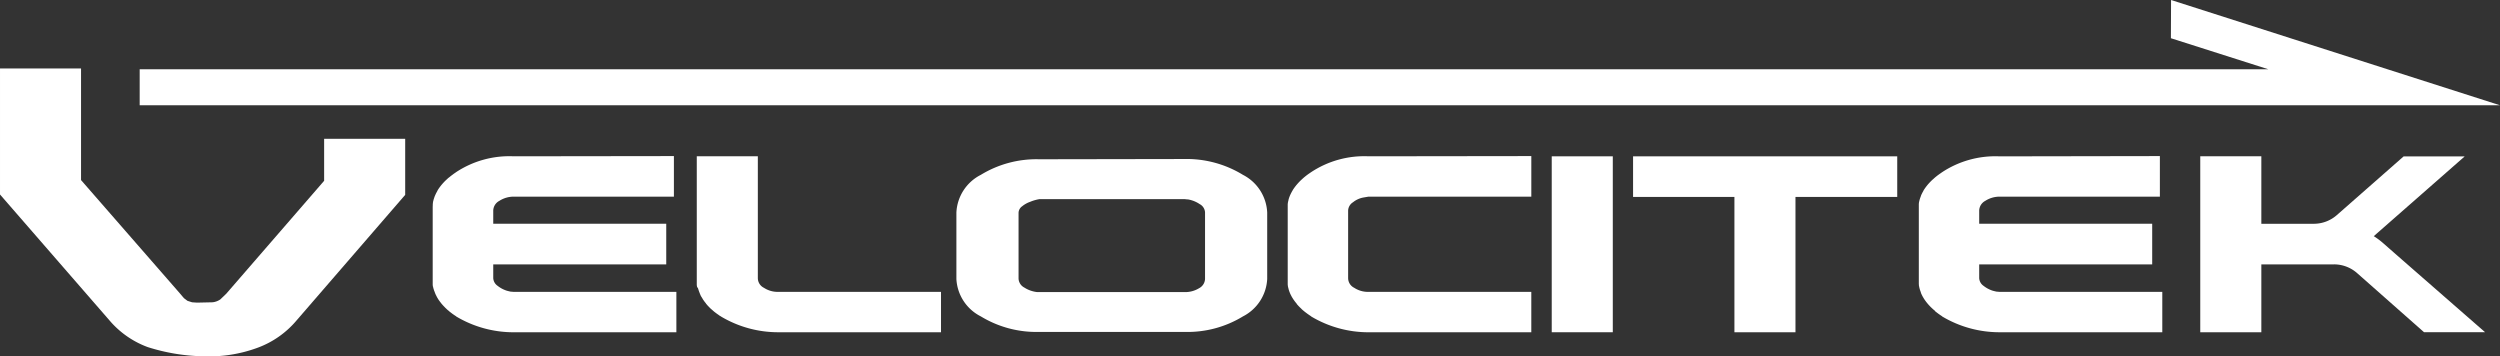
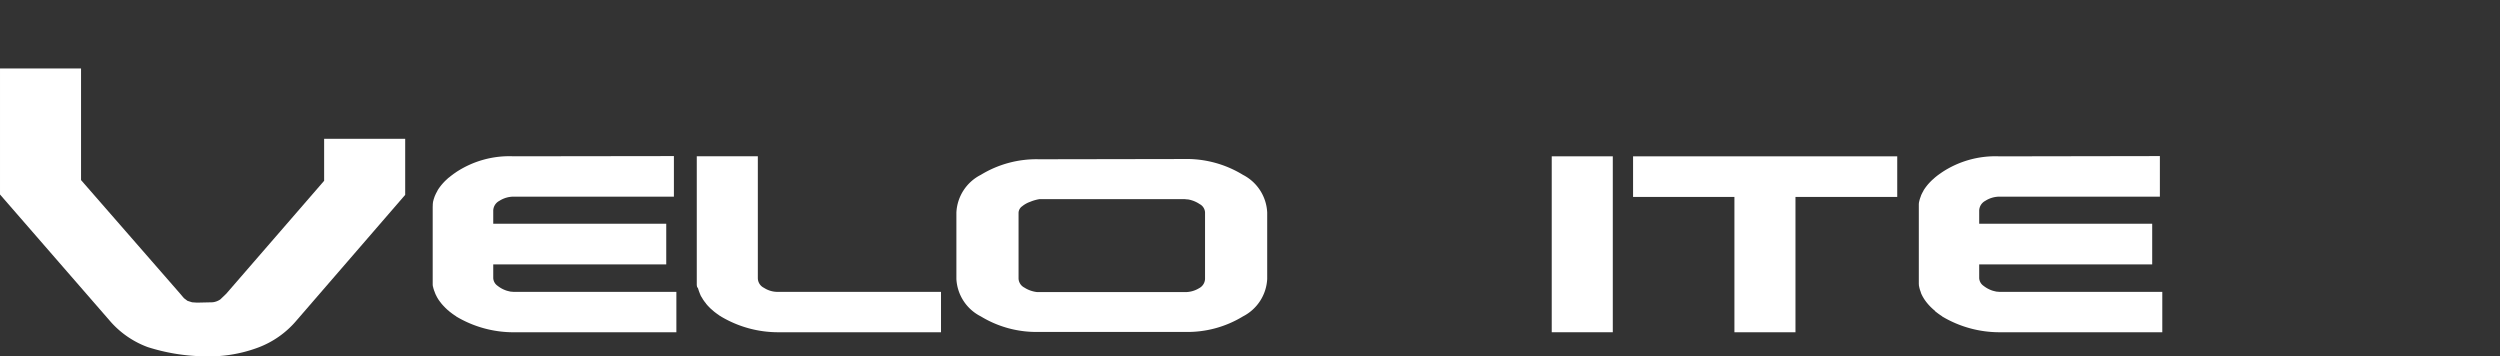
<svg xmlns="http://www.w3.org/2000/svg" viewBox="0 0 209.537 29.872">
  <rect x="0" y="0" width="209.537" height="29.872" fill="#333333" stroke="none" />
  <g fill="#ffffff">
-     <path d="m199.766 20.4a6.051 6.051 0 0 0 -.809-.606l7.622-6.687h-5.117l-5.6 4.92a2.927 2.927 0 0 1 -1.935.729h-4.393v-5.656h-5.12v14.747h5.12v-5.689h6.087a2.919 2.919 0 0 1 1.941.734l5.609 4.954h5.117l-7.411-6.471z" />
    <path d="m27.167 15.154-8.2 9.46-.5.48a1.411 1.411 0 0 1 -.657.242l-1.292.029-.418-.028-.385-.122-.3-.226-.339-.4-8.284-9.496v-9.354h-6.792v10.561l9.193 10.574a7.706 7.706 0 0 0 3.192 2.219 16.348 16.348 0 0 0 4.594.768 11.8 11.8 0 0 0 4.6-.71 7.783 7.783 0 0 0 3.282-2.3l9.1-10.519v-4.7h-6.794v3.526z" />
    <path d="m167.317 24.44-.274-.067a2.439 2.439 0 0 1 -.8-.422.829.829 0 0 1 -.357-.652v-1.141h14.5v-3.407h-14.5v-1.11a.954.954 0 0 1 .509-.806 2.216 2.216 0 0 1 1.2-.353h13.435v-3.4l-13.439.023a8.093 8.093 0 0 0 -4.811 1.327l-.03.021-.033.022-.03.022-.029.022-.03.02-.031.018-.03.025-.027.019-.033.022-.027.022-.029.018-.028.023-.03.021-.029.022-.027.023-.025.021-.03.021-.025.023-.028.022-.026.021-.027.021-.025.025-.026.021-.023.023-.026.023-.025.023-.026.023-.025.02-.024.021-.026.024-.024.021-.023.023-.022.021-.024.024-.023.021-.022.025-.024.024-.022.023-.021.023-.023.022-.022.024-.02.023-.022.023-.02.024-.022.023-.02.023-.02.025-.02.023-.019.023-.018.023-.022.027-.018.023-.018.023-.017.024-.018.023-.026.035-.019.023-.016.027-.019.021-.016.027-.015.023-.017.025-.016.023-.018.027-.017.025-.013.025-.016.025-.009.029-.014.025-.013.025-.016.026-.014.024-.013.024-.014.029-.012.023-.013.024-.012.025-.012.027-.012.025-.015.026-.011.025-.01.028-.012.025-.01.025-.006.034-.013.027-.009.028-.01.025-.007.026-.012.027-.01.028-.008.025-.008.026-.011.027-.008.026-.008.028-.006.029-.007.025-.009.028-.005.026-.006.028-.008.028-.007.027-.005.026-.007.028v.029l-.006.026v.028l-.006.03v.026.029.028.028.028.026.044.028.03.028.028.028.058.032.026.03 5.8.028.029.028.059.028.028.029.027.03.026.026.028.03.027l.005.028v.026.028l.005.029v.026l.006.028.007.027.005.028.007.028.005.026.006.029.006.025.008.027.008.028.006.028.008.025.008.028.008.027.01.028.009.025.009.024.01.029.009.024.011.029.009.024.01.029.001.034.013.027.01.025.012.028.01.025.011.025.014.025.013.026.012.025.013.028.012.023.014.025.011.027.015.025.016.025.014.024.014.027.015.023.014.025.016.025.014.026.016.024.018.023.015.026.017.024.017.025.017.023.018.025.018.023.017.026.018.024.018.021.018.025.018.024.022.024.018.024.019.023.02.023.019.023.021.024.021.023.021.025.02.023.022.023.021.022.022.023.022.024.022.021.021.025.024.023.023.021.024.023.022.022.024.023.024.022.025.023.024.022.023.021.026.023.024.021.028.024.025.02.026.022.026.022.033.048.025.022.026.022.028.02.03.023.026.021.028.021.028.021.03.023.029.022.028.021.022.014.03.022.03.022.029.02.032.021.029.021.032.022.03.019.033.021.03.021a9.369 9.369 0 0 0 4.811 1.328h13.646v-3.384h-13.641z" />
    <path d="m136.875 16.505h8.495v11.342h5.117v-11.342h8.529v-3.403h-22.141z" />
    <path d="m130.058 13.102h5.118v14.745h-5.118z" />
-     <path d="m109.893 14.429-.033.021-.03.022-.03.022-.032.022-.032.02-.03.018-.028.025-.031.019-.03.022-.028.022-.027.018-.03.023-.027.021-.028.022-.027.023-.03.021-.025.021-.027.023-.026.022-.028.021-.028.021-.023.025-.026.021-.025.023-.028.023-.024.023-.024.023-.025.023-.026.021-.023.024-.024.021-.022.023-.024.021-.026.024-.021.021-.022.025-.021.024-.022.023-.023.023-.022.022-.022.024-.019.023-.022.023-.021.024-.021.023-.02.023-.019.025-.021.023-.02.023-.02.023-.017.027-.021.023-.017.023-.018.024-.019.023-.019.025-.015.023-.019.027-.016.021-.018.027-.016.023-.018.025-.016.023-.016.027-.016.025-.014.025-.015.025-.019.039-.016.025-.016.025-.014.026-.012.024-.014.024-.014.029-.011.023-.014.026-.013.025-.013.027-.011.025-.013.026-.011.025-.013.028-.01.025-.013.025-.009.026-.01.027-.012.028-.01.025-.01.026-.008.027-.009.028-.008.025-.01.026-.008.027-.008.026-.011.037v.03l-.008.025-.006.028-.01.026-.006.028-.005.028-.006.027-.005.026-.006.028-.006.029-.006.026v.028.03l-.006.026v.029.028.028.028.026.03.028.03.028.028.036.03.028.032.026 5.856.029.029.029.029.057.029.027.03.028.026.028.03.027.028.026l.006.028v.029l.006.026v.028l.006.027.005.028.006.028.006.026.007.029.008.025.009.027.005.028.006.034.009.025.007.028.008.027.008.028.01.025.009.024.009.029.009.024.008.029.01.024.013.029.01.025.01.027.011.025.01.028.012.025.013.025.012.025.012.026.013.025.014.026.012.025.014.025.012.027.014.025.014.025.014.024.017.027.016.023.014.025.016.025.014.026.017.024.016.023.016.026.018.024.018.025.016.023.018.025.016.023.018.026.02.024.017.021.018.025.02.024.018.024.02.024.02.023.019.023.021.04.019.024.02.023.019.025.025.021.02.026.022.022.021.023.021.024.025.021.021.025.022.023.024.021.022.023.025.022.022.023.024.022.023.023.025.029.024.021.024.023.026.021.026.025.027.02.025.022.026.022.026.022.029.022.026.022.026.02.028.023.03.021.028.021.028.021.028.023.029.022.03.021.027.019.03.022.032.022.029.02.03.021.032.021.03.021.032.021.03.021.033.021a9.355 9.355 0 0 0 4.808 1.328h13.647v-3.386h-13.646a2.1 2.1 0 0 1 -1.195-.34.913.913 0 0 1 -.512-.819v-5.66a.867.867 0 0 1 .411-.693 1.942 1.942 0 0 1 .887-.4l.409-.069h13.647v-3.4l-13.647.018a8.076 8.076 0 0 0 -4.807 1.329z" />
    <path d="m64.03 24.123a.908.908 0 0 1 -.512-.815v-10.208h-5.118v10.317.03.028.03.057.028.028.028.029.026.03.028.026.029.029.025.03l.008.026v.028l.006.029.005.026.006.025.006.03.005.026.064.034v.028l.006.028.012.022.008.026.008.028.008.027.008.026.009.029.01.024.01.027.008.026.009.027.01.025.01.026.01.028.012.025.01.025.008.031.012.028.012.025.012.025.008.031.011.029.014.023.012.026.014.024.012.028.014.023.023.028.014.026.014.025.016.025.014.023.016.027.014.025.012.027.017.023.016.026.016.024.018.023.016.025.017.026.021.027.016.023.018.025.018.023.018.023.02.024.018.023.02.026.02.024.011.027.02.023.02.023.022.025.019.021.021.025.018.023.02.023.022.023.023.022.022.023.022.023.023.024.021.021.025.024.022.026.024.024.023.021.024.021.029.025.024.021.025.023.024.023.027.022.026.021.026.022.025.023.023.022.03.023.025.024.028.021.028.022.028.022.027.02.028.021.028.023.031.021.027.021.03.021.029.023.031.018.03.019.026.024.031.021.03.021.031.023.03.018.035.017.032.02a9.367 9.367 0 0 0 4.81 1.327h13.645v-3.384h-13.645a2.1 2.1 0 0 1 -1.195-.34z" />
    <path d="m42.773 24.44-.273-.067a2.435 2.435 0 0 1 -.8-.422.831.831 0 0 1 -.359-.652v-1.141h14.5v-3.407h-14.5v-1.11a.951.951 0 0 1 .512-.806 2.214 2.214 0 0 1 1.2-.353h13.43v-3.4l-13.438.018a8.1 8.1 0 0 0 -4.813 1.327l-.029.021-.032.022-.03.022-.032.022-.03.02-.029.018-.032.025-.028.023-.029.022-.029.022-.03.018-.028.023-.027.021-.028.022-.03.023-.026.021-.027.021-.028.023-.027.022-.026.021-.026.021-.029.02-.028.021-.026.023-.023.023-.026.023-.023.023-.025.023-.024.021-.025.024-.022.021-.026.023-.022.021-.024.024-.023.021-.022.025-.024.024-.021.023-.022.023-.021.022-.021.024-.023.023-.02.023-.019.024-.021.023-.021.023-.02.025-.02.023-.02.023-.018.023-.02.027-.018.023-.018.023-.019.024-.018.023-.018.025-.018.023-.016.027-.018.021-.018.027-.016.023-.017.025-.015.023-.016.027-.017.025-.016.025-.016.025-.012.042-.014.025-.016.025-.014.026-.014.024-.012.024-.013.029-.014.023-.014.026-.012.025-.012.027-.012.025-.012.026-.012.025-.012.028-.01.025-.012.025-.012.026-.01.027-.01.028-.009.025-.01.026-.007.027-.01.028-.008.025-.01.026-.008.027-.008.026-.01.028-.008.029-.005.025-.008.028-.006.026-.008.028-.012.037v.03l-.005.026-.006.028-.005.029v.026l-.006.028v.03.026l-.006.029v.028.028.028.026.03l-.005.028v.03.028.028.034.03.087.03 5.8.028.085.029.028.028.029.027.03.028.026.028.03.027.028.026l.004.036v.029l.006.026v.028l.005.027.018.025v.028l.008.026.006.029.005.025.008.03.011.027.006.028.01.025.008.028.008.027.008.028.009.025.013.026.01.029.01.024.01.029.01.024.009.029.01.025.012.027.009.026.009.028.011.026.012.025.012.025.013.026.012.025.014.028.014.023.012.025.011.03.014.025.014.025.014.024.013.027.016.023.016.025.013.028.016.026.016.024.016.023.016.026.016.024.02.027.018.023.016.025.017.023.019.026.018.024.017.021.02.025.018.024.017.024.02.024.02.028.021.023.02.023.02.024.022.023.02.025.02.023.023.023.02.022.022.023.021.024.023.021.023.025.023.023.022.025.024.023.022.022.025.023.029.024.02.026.024.022.025.021.024.023.025.021.026.024.026.02.03.021.026.022.024.026.026.022.024.019.028.02.026.023.028.021.029.021.028.021.027.023.03.022.029.021.027.019.03.022.03.022.032.02.03.021.03.021.031.022.032.019.033.021.031.021a9.373 9.373 0 0 0 4.813 1.328h13.646v-3.386h-13.645z" />
-     <path d="m181.967 0-.013 3.204 8.167 2.602h-178.414v3.018h197.83z" />
    <path d="m104.178 14.655a9.035 9.035 0 0 0 -4.915-1.327l-12.156.021a8.935 8.935 0 0 0 -4.9 1.306 3.737 3.737 0 0 0 -2.047 3.155v5.574a3.727 3.727 0 0 0 2.049 3.135 8.943 8.943 0 0 0 4.9 1.3h12.154a8.919 8.919 0 0 0 4.915-1.3 3.733 3.733 0 0 0 2.032-3.135v-5.574a3.74 3.74 0 0 0 -2.032-3.155zm-3.178 8.733a.919.919 0 0 1 -.5.769 2.228 2.228 0 0 1 -1.233.324h-12.334a2.482 2.482 0 0 1 -1.077-.378.891.891 0 0 1 -.486-.753v-5.527a.694.694 0 0 1 .3-.532 2.208 2.208 0 0 1 .677-.377 3.19 3.19 0 0 1 .417-.145 3.528 3.528 0 0 1 .348-.077h12.152a1.025 1.025 0 0 1 .155.012 1.157 1.157 0 0 0 .157.011 2.5 2.5 0 0 1 .972.39.841.841 0 0 1 .452.682v5.6z" />
  </g>
</svg>